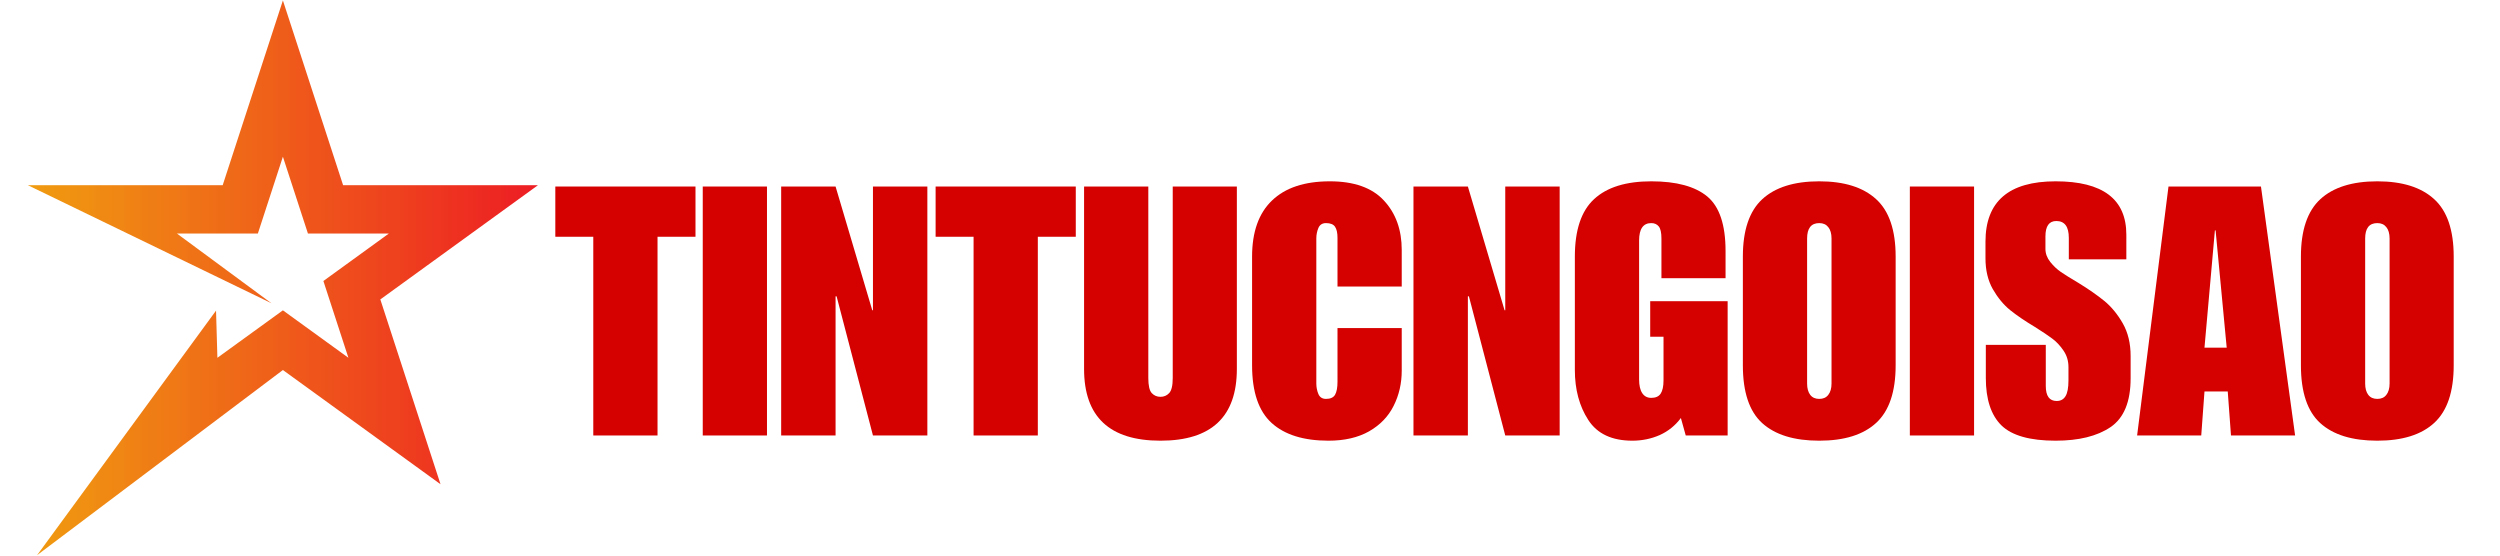
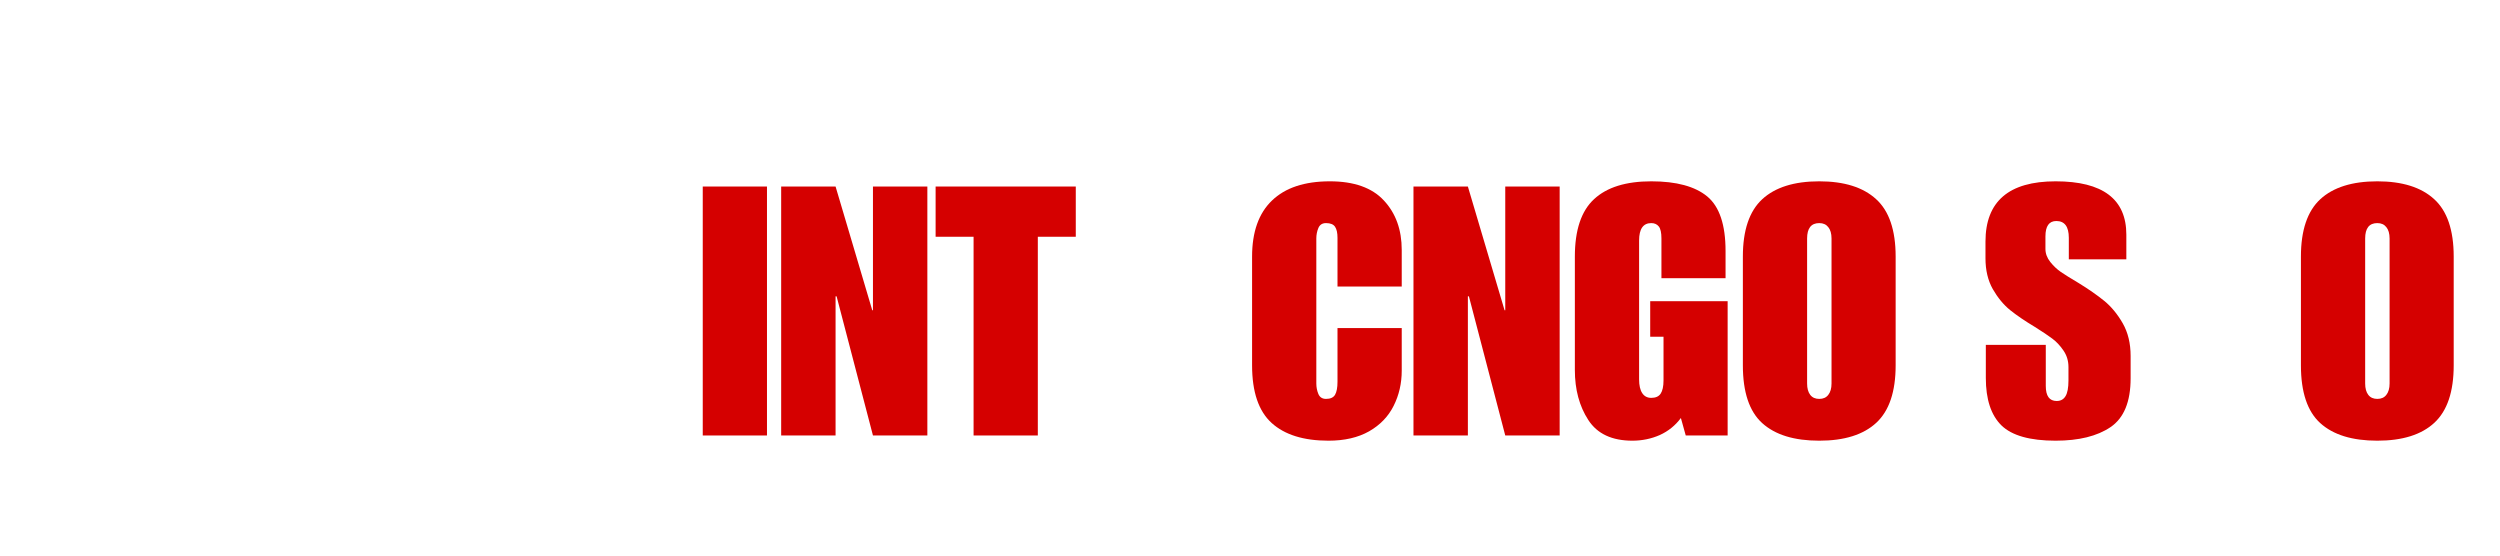
<svg xmlns="http://www.w3.org/2000/svg" width="450" zoomAndPan="magnify" viewBox="0 0 337.5 75" height="100" preserveAspectRatio="xMidYMid meet" version="1.2">
  <defs>
    <clipPath id="b5e95f5391">
      <path d="M 72.621 25.004 L 46.32 25.004 L 38.191 0.059 L 30.062 25.004 L 3.762 25.004 L 36.637 40.934 L 23.879 31.523 L 34.812 31.523 L 38.191 21.156 L 41.57 31.523 L 52.5 31.523 L 43.656 37.934 L 47.035 48.301 L 38.191 41.895 L 29.348 48.301 L 29.164 41.934 L 5.004 74.949 L 38.191 49.953 L 59.469 65.371 L 51.344 40.422 Z M 72.621 25.004 " />
    </clipPath>
    <clipPath id="a5205603b5">
      <path d="M 72.621 25.004 L 46.32 25.004 L 38.191 0.059 L 30.062 25.004 L 3.762 25.004 L 36.637 40.934 L 23.879 31.523 L 34.812 31.523 L 38.191 21.156 L 41.57 31.523 L 52.5 31.523 L 43.656 37.934 L 47.035 48.301 L 38.191 41.895 L 29.348 48.301 L 29.164 41.934 L 5.004 74.949 L 38.191 49.953 L 59.469 65.371 L 51.344 40.422 L 72.621 25.004 " />
    </clipPath>
    <linearGradient x1="0" gradientTransform="matrix(68.862,0,0,68.675,3.76,37.503)" y1="0" x2="1" gradientUnits="userSpaceOnUse" y2="0" id="e6e6edfb0f">
      <stop style="stop-color:#f09c10;stop-opacity:1;" offset="0" />
      <stop style="stop-color:#f09c10;stop-opacity:1;" offset="0.016" />
      <stop style="stop-color:#f09a11;stop-opacity:1;" offset="0.02" />
      <stop style="stop-color:#f09911;stop-opacity:1;" offset="0.023" />
      <stop style="stop-color:#f09811;stop-opacity:1;" offset="0.027" />
      <stop style="stop-color:#f09811;stop-opacity:1;" offset="0.031" />
      <stop style="stop-color:#f09711;stop-opacity:1;" offset="0.035" />
      <stop style="stop-color:#f09711;stop-opacity:1;" offset="0.039" />
      <stop style="stop-color:#f09711;stop-opacity:1;" offset="0.047" />
      <stop style="stop-color:#f09611;stop-opacity:1;" offset="0.051" />
      <stop style="stop-color:#f09511;stop-opacity:1;" offset="0.055" />
      <stop style="stop-color:#f09511;stop-opacity:1;" offset="0.062" />
      <stop style="stop-color:#f09311;stop-opacity:1;" offset="0.066" />
      <stop style="stop-color:#f09311;stop-opacity:1;" offset="0.07" />
      <stop style="stop-color:#f09312;stop-opacity:1;" offset="0.078" />
      <stop style="stop-color:#f09212;stop-opacity:1;" offset="0.082" />
      <stop style="stop-color:#f09112;stop-opacity:1;" offset="0.086" />
      <stop style="stop-color:#f09112;stop-opacity:1;" offset="0.094" />
      <stop style="stop-color:#f09012;stop-opacity:1;" offset="0.102" />
      <stop style="stop-color:#f08f12;stop-opacity:1;" offset="0.109" />
      <stop style="stop-color:#f08f12;stop-opacity:1;" offset="0.117" />
      <stop style="stop-color:#f08e12;stop-opacity:1;" offset="0.125" />
      <stop style="stop-color:#f08d13;stop-opacity:1;" offset="0.129" />
      <stop style="stop-color:#f08c13;stop-opacity:1;" offset="0.133" />
      <stop style="stop-color:#ef8b13;stop-opacity:1;" offset="0.137" />
      <stop style="stop-color:#ef8a13;stop-opacity:1;" offset="0.141" />
      <stop style="stop-color:#ef8913;stop-opacity:1;" offset="0.145" />
      <stop style="stop-color:#f08913;stop-opacity:1;" offset="0.148" />
      <stop style="stop-color:#f08913;stop-opacity:1;" offset="0.156" />
      <stop style="stop-color:#f08813;stop-opacity:1;" offset="0.164" />
      <stop style="stop-color:#f08713;stop-opacity:1;" offset="0.168" />
      <stop style="stop-color:#f08613;stop-opacity:1;" offset="0.172" />
      <stop style="stop-color:#f08614;stop-opacity:1;" offset="0.188" />
      <stop style="stop-color:#f08414;stop-opacity:1;" offset="0.191" />
      <stop style="stop-color:#f08314;stop-opacity:1;" offset="0.195" />
      <stop style="stop-color:#f08314;stop-opacity:1;" offset="0.199" />
      <stop style="stop-color:#f08214;stop-opacity:1;" offset="0.203" />
      <stop style="stop-color:#f08214;stop-opacity:1;" offset="0.207" />
      <stop style="stop-color:#f08114;stop-opacity:1;" offset="0.211" />
      <stop style="stop-color:#f08114;stop-opacity:1;" offset="0.219" />
      <stop style="stop-color:#ef8014;stop-opacity:1;" offset="0.223" />
      <stop style="stop-color:#ef7f15;stop-opacity:1;" offset="0.227" />
      <stop style="stop-color:#ef7f15;stop-opacity:1;" offset="0.23" />
      <stop style="stop-color:#ef7e15;stop-opacity:1;" offset="0.234" />
      <stop style="stop-color:#ef7d15;stop-opacity:1;" offset="0.238" />
      <stop style="stop-color:#ef7d15;stop-opacity:1;" offset="0.242" />
      <stop style="stop-color:#ef7d15;stop-opacity:1;" offset="0.25" />
      <stop style="stop-color:#ef7c15;stop-opacity:1;" offset="0.258" />
      <stop style="stop-color:#ef7b15;stop-opacity:1;" offset="0.266" />
      <stop style="stop-color:#f07a15;stop-opacity:1;" offset="0.27" />
      <stop style="stop-color:#f07a15;stop-opacity:1;" offset="0.273" />
      <stop style="stop-color:#f07915;stop-opacity:1;" offset="0.281" />
      <stop style="stop-color:#f07915;stop-opacity:1;" offset="0.289" />
      <stop style="stop-color:#f07816;stop-opacity:1;" offset="0.297" />
      <stop style="stop-color:#f07716;stop-opacity:1;" offset="0.301" />
      <stop style="stop-color:#f07616;stop-opacity:1;" offset="0.305" />
      <stop style="stop-color:#f07616;stop-opacity:1;" offset="0.309" />
      <stop style="stop-color:#ef7516;stop-opacity:1;" offset="0.312" />
      <stop style="stop-color:#ef7416;stop-opacity:1;" offset="0.316" />
      <stop style="stop-color:#ef7316;stop-opacity:1;" offset="0.32" />
      <stop style="stop-color:#ef7316;stop-opacity:1;" offset="0.328" />
      <stop style="stop-color:#ef7216;stop-opacity:1;" offset="0.336" />
      <stop style="stop-color:#ef7117;stop-opacity:1;" offset="0.34" />
      <stop style="stop-color:#ef7017;stop-opacity:1;" offset="0.344" />
      <stop style="stop-color:#ef7017;stop-opacity:1;" offset="0.352" />
      <stop style="stop-color:#ef6f17;stop-opacity:1;" offset="0.359" />
      <stop style="stop-color:#ef6e17;stop-opacity:1;" offset="0.367" />
      <stop style="stop-color:#ef6d17;stop-opacity:1;" offset="0.371" />
      <stop style="stop-color:#ef6c17;stop-opacity:1;" offset="0.375" />
      <stop style="stop-color:#ef6c17;stop-opacity:1;" offset="0.383" />
      <stop style="stop-color:#f06b17;stop-opacity:1;" offset="0.391" />
      <stop style="stop-color:#ef6b18;stop-opacity:1;" offset="0.395" />
      <stop style="stop-color:#ef6a18;stop-opacity:1;" offset="0.398" />
      <stop style="stop-color:#ef6a18;stop-opacity:1;" offset="0.402" />
      <stop style="stop-color:#ef6918;stop-opacity:1;" offset="0.406" />
      <stop style="stop-color:#ef6918;stop-opacity:1;" offset="0.414" />
      <stop style="stop-color:#ef6818;stop-opacity:1;" offset="0.418" />
      <stop style="stop-color:#ef6718;stop-opacity:1;" offset="0.422" />
      <stop style="stop-color:#ef6718;stop-opacity:1;" offset="0.426" />
      <stop style="stop-color:#ef6618;stop-opacity:1;" offset="0.43" />
      <stop style="stop-color:#ef6618;stop-opacity:1;" offset="0.438" />
      <stop style="stop-color:#ef6418;stop-opacity:1;" offset="0.441" />
      <stop style="stop-color:#ef6419;stop-opacity:1;" offset="0.445" />
      <stop style="stop-color:#ef6319;stop-opacity:1;" offset="0.453" />
      <stop style="stop-color:#ef6219;stop-opacity:1;" offset="0.457" />
      <stop style="stop-color:#ef6119;stop-opacity:1;" offset="0.461" />
      <stop style="stop-color:#ef6119;stop-opacity:1;" offset="0.469" />
      <stop style="stop-color:#ef6019;stop-opacity:1;" offset="0.473" />
      <stop style="stop-color:#ef6019;stop-opacity:1;" offset="0.477" />
      <stop style="stop-color:#ef5f19;stop-opacity:1;" offset="0.484" />
      <stop style="stop-color:#ef5e1a;stop-opacity:1;" offset="0.488" />
      <stop style="stop-color:#ef5d1a;stop-opacity:1;" offset="0.492" />
      <stop style="stop-color:#ef5d1a;stop-opacity:1;" offset="0.5" />
      <stop style="stop-color:#ef5d1a;stop-opacity:1;" offset="0.508" />
      <stop style="stop-color:#ef5b1a;stop-opacity:1;" offset="0.512" />
      <stop style="stop-color:#ef5a1a;stop-opacity:1;" offset="0.516" />
      <stop style="stop-color:#ef5a1a;stop-opacity:1;" offset="0.52" />
      <stop style="stop-color:#ef591a;stop-opacity:1;" offset="0.523" />
      <stop style="stop-color:#ef581a;stop-opacity:1;" offset="0.527" />
      <stop style="stop-color:#ef581a;stop-opacity:1;" offset="0.531" />
      <stop style="stop-color:#ef581a;stop-opacity:1;" offset="0.539" />
      <stop style="stop-color:#ef571b;stop-opacity:1;" offset="0.543" />
      <stop style="stop-color:#ef561b;stop-opacity:1;" offset="0.547" />
      <stop style="stop-color:#ef551b;stop-opacity:1;" offset="0.555" />
      <stop style="stop-color:#ef551b;stop-opacity:1;" offset="0.562" />
      <stop style="stop-color:#ef541b;stop-opacity:1;" offset="0.57" />
      <stop style="stop-color:#ee531b;stop-opacity:1;" offset="0.578" />
      <stop style="stop-color:#ee521b;stop-opacity:1;" offset="0.586" />
      <stop style="stop-color:#ee521c;stop-opacity:1;" offset="0.59" />
      <stop style="stop-color:#ee511c;stop-opacity:1;" offset="0.594" />
      <stop style="stop-color:#ee501c;stop-opacity:1;" offset="0.598" />
      <stop style="stop-color:#ee4f1c;stop-opacity:1;" offset="0.602" />
      <stop style="stop-color:#ee4f1c;stop-opacity:1;" offset="0.609" />
      <stop style="stop-color:#ee4e1c;stop-opacity:1;" offset="0.613" />
      <stop style="stop-color:#ef4e1c;stop-opacity:1;" offset="0.617" />
      <stop style="stop-color:#ef4d1c;stop-opacity:1;" offset="0.625" />
      <stop style="stop-color:#ef4c1c;stop-opacity:1;" offset="0.629" />
      <stop style="stop-color:#ef4b1c;stop-opacity:1;" offset="0.633" />
      <stop style="stop-color:#ef4b1d;stop-opacity:1;" offset="0.637" />
      <stop style="stop-color:#ef4a1d;stop-opacity:1;" offset="0.641" />
      <stop style="stop-color:#ef4a1d;stop-opacity:1;" offset="0.648" />
      <stop style="stop-color:#ee491d;stop-opacity:1;" offset="0.656" />
      <stop style="stop-color:#ee481d;stop-opacity:1;" offset="0.66" />
      <stop style="stop-color:#ee471d;stop-opacity:1;" offset="0.664" />
      <stop style="stop-color:#ee471d;stop-opacity:1;" offset="0.672" />
      <stop style="stop-color:#ee461d;stop-opacity:1;" offset="0.68" />
      <stop style="stop-color:#ee451e;stop-opacity:1;" offset="0.684" />
      <stop style="stop-color:#ee441e;stop-opacity:1;" offset="0.688" />
      <stop style="stop-color:#ee441e;stop-opacity:1;" offset="0.691" />
      <stop style="stop-color:#ee431e;stop-opacity:1;" offset="0.695" />
      <stop style="stop-color:#ee431e;stop-opacity:1;" offset="0.699" />
      <stop style="stop-color:#ee421e;stop-opacity:1;" offset="0.703" />
      <stop style="stop-color:#ee421e;stop-opacity:1;" offset="0.719" />
      <stop style="stop-color:#ee411e;stop-opacity:1;" offset="0.727" />
      <stop style="stop-color:#ee3f1e;stop-opacity:1;" offset="0.73" />
      <stop style="stop-color:#ee3f1e;stop-opacity:1;" offset="0.734" />
      <stop style="stop-color:#ee3e1f;stop-opacity:1;" offset="0.738" />
      <stop style="stop-color:#ee3d1f;stop-opacity:1;" offset="0.742" />
      <stop style="stop-color:#ee3c1f;stop-opacity:1;" offset="0.746" />
      <stop style="stop-color:#ee3c1f;stop-opacity:1;" offset="0.75" />
      <stop style="stop-color:#ee3c1f;stop-opacity:1;" offset="0.758" />
      <stop style="stop-color:#ee3b1f;stop-opacity:1;" offset="0.762" />
      <stop style="stop-color:#ee3b1f;stop-opacity:1;" offset="0.766" />
      <stop style="stop-color:#ee3a1f;stop-opacity:1;" offset="0.77" />
      <stop style="stop-color:#ee391f;stop-opacity:1;" offset="0.773" />
      <stop style="stop-color:#ee391f;stop-opacity:1;" offset="0.777" />
      <stop style="stop-color:#ee381f;stop-opacity:1;" offset="0.781" />
      <stop style="stop-color:#ee3820;stop-opacity:1;" offset="0.789" />
      <stop style="stop-color:#ee3720;stop-opacity:1;" offset="0.793" />
      <stop style="stop-color:#ee3620;stop-opacity:1;" offset="0.797" />
      <stop style="stop-color:#ee3620;stop-opacity:1;" offset="0.805" />
      <stop style="stop-color:#ee3520;stop-opacity:1;" offset="0.812" />
      <stop style="stop-color:#ed3420;stop-opacity:1;" offset="0.816" />
      <stop style="stop-color:#ed3420;stop-opacity:1;" offset="0.82" />
      <stop style="stop-color:#ed3320;stop-opacity:1;" offset="0.824" />
      <stop style="stop-color:#ee3220;stop-opacity:1;" offset="0.828" />
      <stop style="stop-color:#ee3120;stop-opacity:1;" offset="0.832" />
      <stop style="stop-color:#ee3121;stop-opacity:1;" offset="0.836" />
      <stop style="stop-color:#ee3021;stop-opacity:1;" offset="0.844" />
      <stop style="stop-color:#ee3021;stop-opacity:1;" offset="0.852" />
      <stop style="stop-color:#ee2f21;stop-opacity:1;" offset="0.855" />
      <stop style="stop-color:#ee2f21;stop-opacity:1;" offset="0.859" />
      <stop style="stop-color:#ee2e21;stop-opacity:1;" offset="0.863" />
      <stop style="stop-color:#ee2e21;stop-opacity:1;" offset="0.867" />
      <stop style="stop-color:#ee2d21;stop-opacity:1;" offset="0.875" />
      <stop style="stop-color:#ee2c21;stop-opacity:1;" offset="0.879" />
      <stop style="stop-color:#ee2b22;stop-opacity:1;" offset="0.883" />
      <stop style="stop-color:#ed2b22;stop-opacity:1;" offset="0.887" />
      <stop style="stop-color:#ed2a22;stop-opacity:1;" offset="0.891" />
      <stop style="stop-color:#ed2a22;stop-opacity:1;" offset="0.898" />
      <stop style="stop-color:#ed2922;stop-opacity:1;" offset="0.902" />
      <stop style="stop-color:#ed2822;stop-opacity:1;" offset="0.906" />
      <stop style="stop-color:#ed2822;stop-opacity:1;" offset="0.91" />
      <stop style="stop-color:#ed2722;stop-opacity:1;" offset="0.914" />
      <stop style="stop-color:#ed2722;stop-opacity:1;" offset="0.922" />
      <stop style="stop-color:#ed2622;stop-opacity:1;" offset="0.93" />
      <stop style="stop-color:#ed2522;stop-opacity:1;" offset="0.934" />
      <stop style="stop-color:#ed2423;stop-opacity:1;" offset="0.938" />
      <stop style="stop-color:#ed2323;stop-opacity:1;" offset="0.941" />
      <stop style="stop-color:#ed2323;stop-opacity:1;" offset="0.945" />
      <stop style="stop-color:#ed2223;stop-opacity:1;" offset="0.953" />
      <stop style="stop-color:#ed2123;stop-opacity:1;" offset="0.961" />
      <stop style="stop-color:#ed2023;stop-opacity:1;" offset="0.969" />
      <stop style="stop-color:#ed2023;stop-opacity:1;" offset="0.977" />
      <stop style="stop-color:#ed1f24;stop-opacity:1;" offset="0.98" />
      <stop style="stop-color:#ed1e24;stop-opacity:1;" offset="0.984" />
      <stop style="stop-color:#ed1e24;stop-opacity:1;" offset="0.992" />
      <stop style="stop-color:#ed1d24;stop-opacity:1;" offset="1" />
    </linearGradient>
  </defs>
  <g id="da1aa207ed">
    <g style="fill:#d50000;fill-opacity:1;">
      <g transform="translate(74.875, 58.79)">
-         <path style="stroke:none" d="M 19.016 -26.828 L 13.891 -26.828 L 13.891 0 L 5.219 0 L 5.219 -26.828 L 0.094 -26.828 L 0.094 -33.609 L 19.016 -33.609 Z M 19.016 -26.828 " />
-       </g>
+         </g>
    </g>
    <g style="fill:#d50000;fill-opacity:1;">
      <g transform="translate(93.98, 58.79)">
        <path style="stroke:none" d="M 9.562 0 L 0.891 0 L 0.891 -33.609 L 9.562 -33.609 Z M 9.562 0 " />
      </g>
    </g>
    <g style="fill:#d50000;fill-opacity:1;">
      <g transform="translate(104.427, 58.79)">
        <path style="stroke:none" d="M 13.328 -16.906 L 13.422 -16.906 L 13.422 -33.609 L 20.766 -33.609 L 20.766 0 L 13.422 0 L 8.516 -18.781 L 8.375 -18.781 L 8.375 0 L 1.031 0 L 1.031 -33.609 L 8.375 -33.609 Z M 13.328 -16.906 " />
      </g>
    </g>
    <g style="fill:#d50000;fill-opacity:1;">
      <g transform="translate(126.214, 58.79)">
        <path style="stroke:none" d="M 19.016 -26.828 L 13.891 -26.828 L 13.891 0 L 5.219 0 L 5.219 -26.828 L 0.094 -26.828 L 0.094 -33.609 L 19.016 -33.609 Z M 19.016 -26.828 " />
      </g>
    </g>
    <g style="fill:#d50000;fill-opacity:1;">
      <g transform="translate(145.319, 58.79)">
-         <path style="stroke:none" d="M 9.703 -7.766 C 9.703 -6.734 9.859 -6.051 10.172 -5.719 C 10.484 -5.383 10.875 -5.219 11.344 -5.219 C 11.812 -5.219 12.203 -5.383 12.516 -5.719 C 12.836 -6.051 13 -6.734 13 -7.766 L 13 -33.609 L 21.656 -33.609 L 21.656 -8.984 C 21.656 -2.523 18.219 0.703 11.344 0.703 C 4.469 0.703 1.031 -2.523 1.031 -8.984 L 1.031 -33.609 L 9.703 -33.609 Z M 9.703 -7.766 " />
-       </g>
+         </g>
    </g>
    <g style="fill:#d50000;fill-opacity:1;">
      <g transform="translate(168, 58.79)">
        <path style="stroke:none" d="M 11.531 -34.312 C 14.801 -34.312 17.234 -33.445 18.828 -31.719 C 20.43 -30 21.234 -27.773 21.234 -25.047 L 21.234 -20.109 L 12.562 -20.109 L 12.562 -26.688 C 12.562 -27.352 12.453 -27.848 12.234 -28.172 C 12.016 -28.504 11.609 -28.672 11.016 -28.672 C 10.516 -28.672 10.172 -28.453 9.984 -28.016 C 9.797 -27.578 9.703 -27.102 9.703 -26.594 L 9.703 -7.016 C 9.703 -6.516 9.797 -6.039 9.984 -5.594 C 10.172 -5.156 10.516 -4.938 11.016 -4.938 C 11.609 -4.938 12.016 -5.125 12.234 -5.5 C 12.453 -5.883 12.562 -6.469 12.562 -7.25 L 12.562 -14.5 L 21.234 -14.5 L 21.234 -8.75 C 21.234 -7.031 20.867 -5.445 20.141 -4 C 19.422 -2.562 18.316 -1.414 16.828 -0.562 C 15.336 0.281 13.508 0.703 11.344 0.703 C 7.988 0.703 5.43 -0.094 3.672 -1.688 C 1.91 -3.289 1.031 -5.883 1.031 -9.469 L 1.031 -24.156 C 1.031 -27.477 1.926 -30 3.719 -31.719 C 5.508 -33.445 8.113 -34.312 11.531 -34.312 Z M 11.531 -34.312 " />
      </g>
    </g>
    <g style="fill:#d50000;fill-opacity:1;">
      <g transform="translate(189.788, 58.79)">
        <path style="stroke:none" d="M 13.328 -16.906 L 13.422 -16.906 L 13.422 -33.609 L 20.766 -33.609 L 20.766 0 L 13.422 0 L 8.516 -18.781 L 8.375 -18.781 L 8.375 0 L 1.031 0 L 1.031 -33.609 L 8.375 -33.609 Z M 13.328 -16.906 " />
      </g>
    </g>
    <g style="fill:#d50000;fill-opacity:1;">
      <g transform="translate(211.575, 58.79)">
        <path style="stroke:none" d="M 11.344 -34.312 C 14.738 -34.312 17.258 -33.629 18.906 -32.266 C 20.551 -30.898 21.375 -28.445 21.375 -24.906 L 21.375 -21.234 L 12.719 -21.234 L 12.719 -26.594 C 12.719 -27.383 12.598 -27.926 12.359 -28.219 C 12.117 -28.52 11.781 -28.672 11.344 -28.672 C 10.25 -28.672 9.703 -27.883 9.703 -26.312 L 9.703 -7.578 C 9.703 -6.766 9.844 -6.145 10.125 -5.719 C 10.406 -5.289 10.812 -5.078 11.344 -5.078 C 11.938 -5.078 12.359 -5.266 12.609 -5.641 C 12.867 -6.023 13 -6.625 13 -7.438 L 13 -13.328 L 11.203 -13.328 L 11.203 -18.125 L 21.656 -18.125 L 21.656 0 L 16 0 L 15.344 -2.359 C 14.594 -1.348 13.645 -0.582 12.5 -0.062 C 11.352 0.445 10.117 0.703 8.797 0.703 C 6.035 0.703 4.051 -0.227 2.844 -2.094 C 1.633 -3.957 1.031 -6.207 1.031 -8.844 L 1.031 -24.156 C 1.031 -27.727 1.895 -30.312 3.625 -31.906 C 5.352 -33.508 7.926 -34.312 11.344 -34.312 Z M 11.344 -34.312 " />
      </g>
    </g>
    <g style="fill:#d50000;fill-opacity:1;">
      <g transform="translate(234.256, 58.79)">
        <path style="stroke:none" d="M 11.344 -34.312 C 14.707 -34.312 17.266 -33.508 19.016 -31.906 C 20.773 -30.312 21.656 -27.727 21.656 -24.156 L 21.656 -9.469 C 21.656 -5.914 20.785 -3.332 19.047 -1.719 C 17.305 -0.102 14.738 0.703 11.344 0.703 C 7.957 0.703 5.391 -0.086 3.641 -1.672 C 1.898 -3.254 1.031 -5.852 1.031 -9.469 L 1.031 -24.156 C 1.031 -27.695 1.898 -30.273 3.641 -31.891 C 5.391 -33.504 7.957 -34.312 11.344 -34.312 Z M 9.703 -26.594 L 9.703 -7.016 C 9.703 -6.359 9.844 -5.848 10.125 -5.484 C 10.406 -5.117 10.812 -4.938 11.344 -4.938 C 11.875 -4.938 12.281 -5.117 12.562 -5.484 C 12.852 -5.848 13 -6.359 13 -7.016 L 13 -26.594 C 13 -27.258 12.852 -27.77 12.562 -28.125 C 12.281 -28.488 11.875 -28.672 11.344 -28.672 C 10.25 -28.672 9.703 -27.977 9.703 -26.594 Z M 9.703 -26.594 " />
      </g>
    </g>
    <g style="fill:#d50000;fill-opacity:1;">
      <g transform="translate(256.938, 58.79)">
-         <path style="stroke:none" d="M 9.562 0 L 0.891 0 L 0.891 -33.609 L 9.562 -33.609 Z M 9.562 0 " />
-       </g>
+         </g>
    </g>
    <g style="fill:#d50000;fill-opacity:1;">
      <g transform="translate(267.384, 58.79)">
        <path style="stroke:none" d="M 10.125 -34.312 C 16.488 -34.312 19.672 -31.91 19.672 -27.109 L 19.672 -23.781 L 11.906 -23.781 L 11.906 -26.688 C 11.906 -28.195 11.344 -28.953 10.219 -28.953 C 9.238 -28.953 8.75 -28.258 8.75 -26.875 L 8.75 -25.188 C 8.75 -24.562 8.969 -23.973 9.406 -23.422 C 9.852 -22.867 10.328 -22.422 10.828 -22.078 C 11.328 -21.734 12.129 -21.234 13.234 -20.578 C 14.578 -19.754 15.727 -18.953 16.688 -18.172 C 17.645 -17.391 18.477 -16.379 19.188 -15.141 C 19.895 -13.898 20.25 -12.43 20.25 -10.734 L 20.25 -7.719 C 20.25 -4.551 19.344 -2.352 17.531 -1.125 C 15.727 0.094 13.258 0.703 10.125 0.703 C 6.664 0.703 4.227 0.016 2.812 -1.359 C 1.406 -2.742 0.703 -4.879 0.703 -7.766 L 0.703 -12.234 L 8.797 -12.234 L 8.797 -6.688 C 8.797 -5.332 9.285 -4.656 10.266 -4.656 C 10.797 -4.656 11.191 -4.867 11.453 -5.297 C 11.723 -5.723 11.859 -6.438 11.859 -7.438 L 11.859 -9.234 C 11.859 -10.078 11.629 -10.828 11.172 -11.484 C 10.723 -12.141 10.223 -12.672 9.672 -13.078 C 9.117 -13.492 8.344 -14.016 7.344 -14.641 C 5.988 -15.453 4.863 -16.219 3.969 -16.938 C 3.082 -17.664 2.305 -18.609 1.641 -19.766 C 0.984 -20.93 0.656 -22.316 0.656 -23.922 L 0.656 -26.172 C 0.656 -31.598 3.812 -34.312 10.125 -34.312 Z M 10.125 -34.312 " />
      </g>
    </g>
    <g style="fill:#d50000;fill-opacity:1;">
      <g transform="translate(288.277, 58.79)">
-         <path style="stroke:none" d="M 21.562 0 L 12.906 0 L 12.469 -5.938 L 9.328 -5.938 L 8.891 0 L 0.234 0 L 4.469 -33.609 L 16.953 -33.609 Z M 9.328 -11.859 L 12.328 -11.859 L 10.828 -27.688 L 10.734 -27.688 Z M 9.328 -11.859 " />
-       </g>
+         </g>
    </g>
    <g style="fill:#d50000;fill-opacity:1;">
      <g transform="translate(309.594, 58.79)">
        <path style="stroke:none" d="M 11.344 -34.312 C 14.707 -34.312 17.266 -33.508 19.016 -31.906 C 20.773 -30.312 21.656 -27.727 21.656 -24.156 L 21.656 -9.469 C 21.656 -5.914 20.785 -3.332 19.047 -1.719 C 17.305 -0.102 14.738 0.703 11.344 0.703 C 7.957 0.703 5.391 -0.086 3.641 -1.672 C 1.898 -3.254 1.031 -5.852 1.031 -9.469 L 1.031 -24.156 C 1.031 -27.695 1.898 -30.273 3.641 -31.891 C 5.391 -33.504 7.957 -34.312 11.344 -34.312 Z M 9.703 -26.594 L 9.703 -7.016 C 9.703 -6.359 9.844 -5.848 10.125 -5.484 C 10.406 -5.117 10.812 -4.938 11.344 -4.938 C 11.875 -4.938 12.281 -5.117 12.562 -5.484 C 12.852 -5.848 13 -6.359 13 -7.016 L 13 -26.594 C 13 -27.258 12.852 -27.77 12.562 -28.125 C 12.281 -28.488 11.875 -28.672 11.344 -28.672 C 10.25 -28.672 9.703 -27.977 9.703 -26.594 Z M 9.703 -26.594 " />
      </g>
    </g>
    <g clip-rule="nonzero" clip-path="url(#7e9c269db0)">
      <g clip-rule="nonzero" clip-path="url(#b5e95f5391)">
        <g clip-rule="nonzero" clip-path="url(#a5205603b5)">
-           <path style=" stroke:none;fill-rule:nonzero;fill:url(#e6e6edfb0f);" d="M 3.762 0.059 L 3.762 74.945 L 72.621 74.945 L 72.621 0.059 Z M 3.762 0.059 " />
-         </g>
+           </g>
      </g>
    </g>
  </g>
</svg>